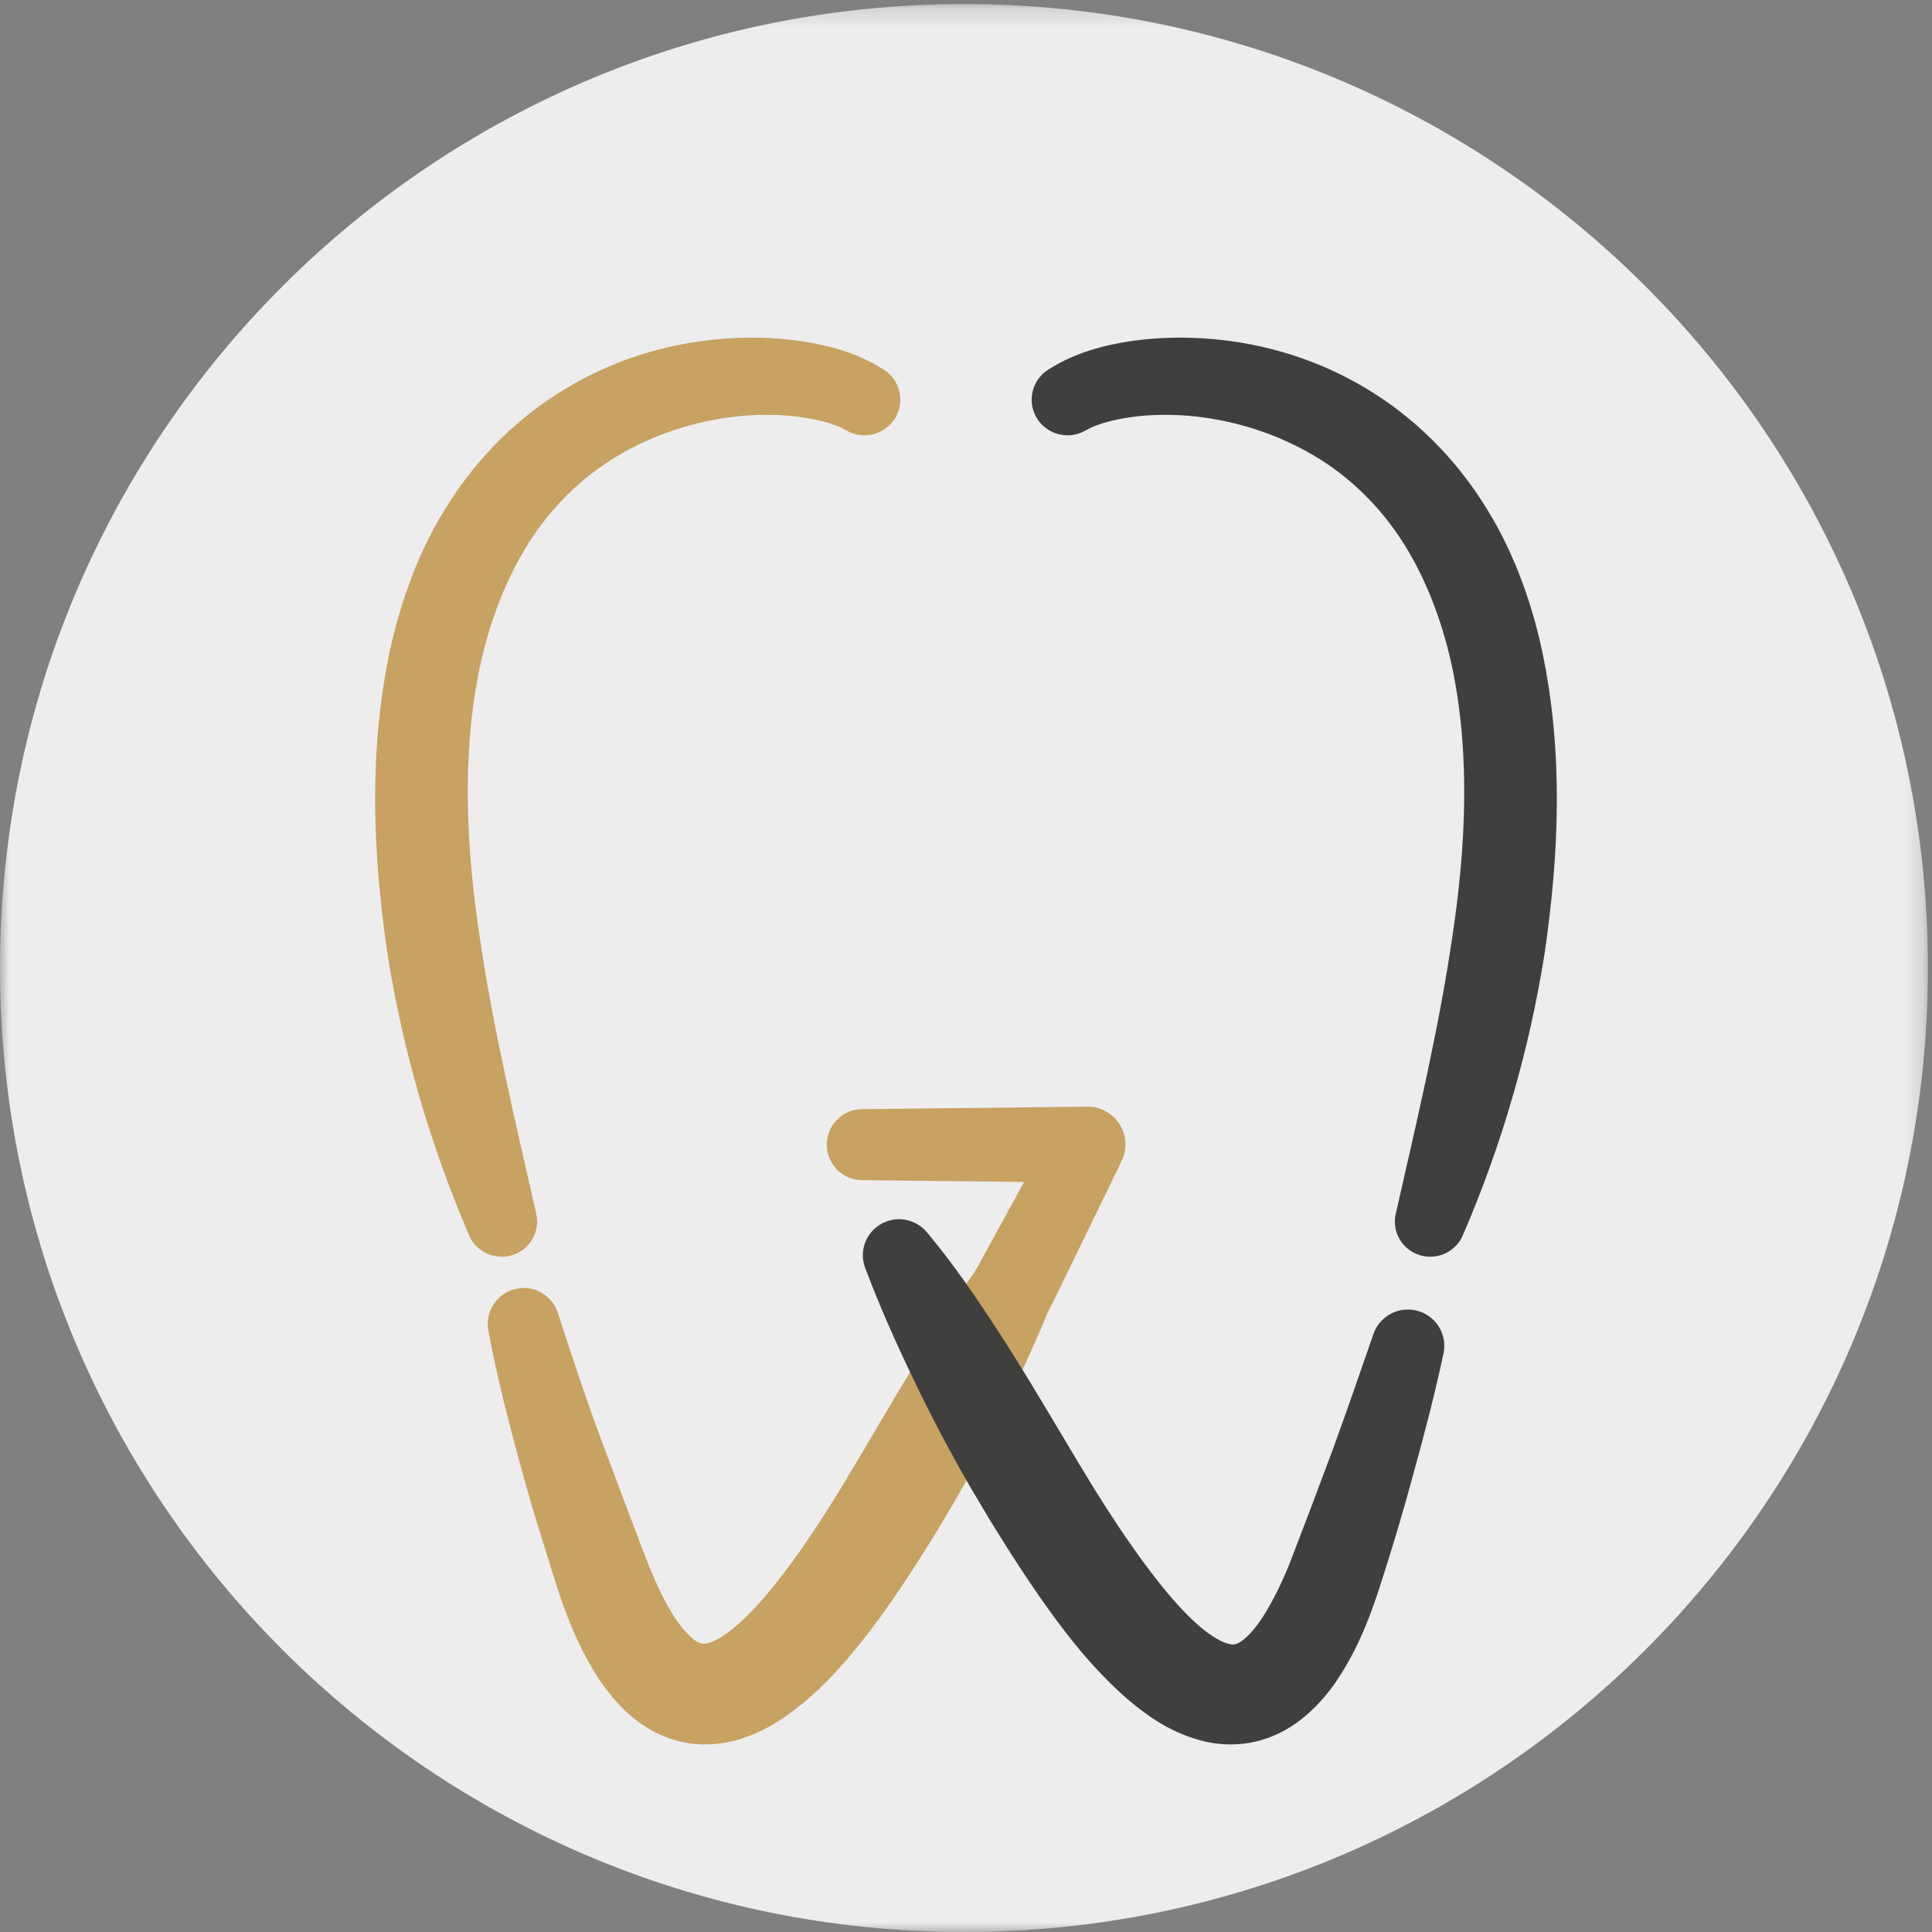
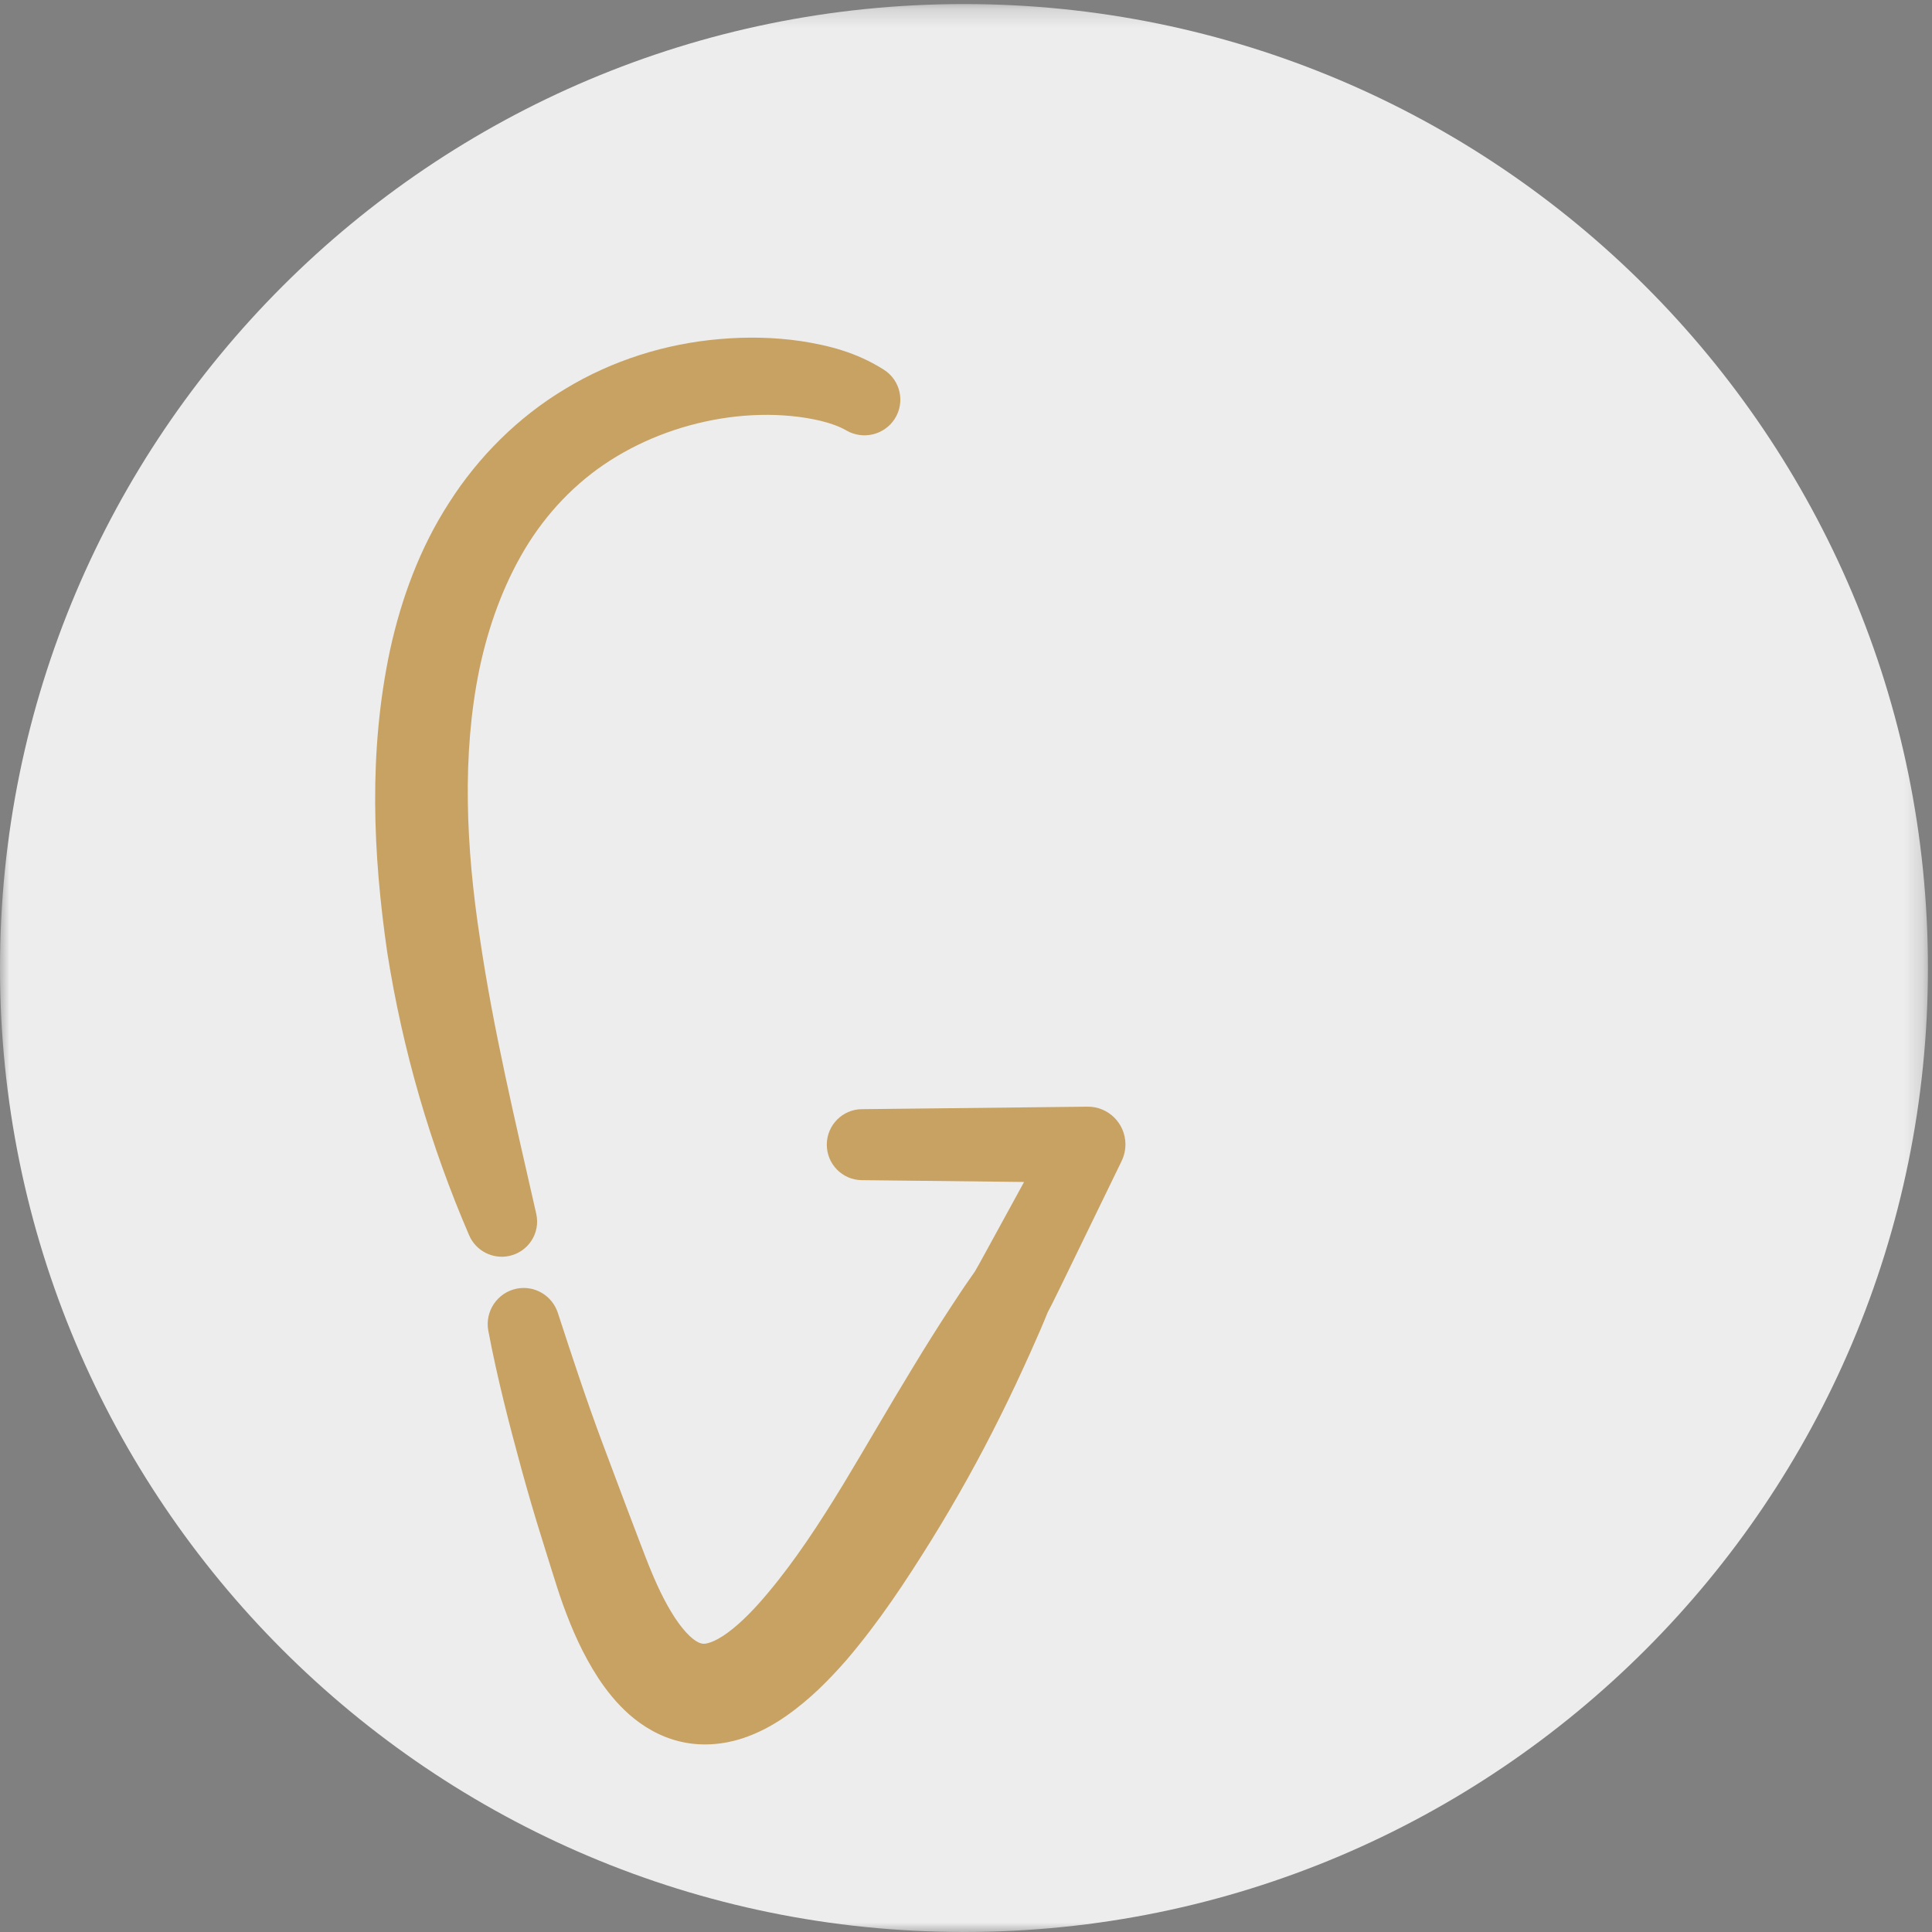
<svg xmlns="http://www.w3.org/2000/svg" xmlns:xlink="http://www.w3.org/1999/xlink" width="103px" height="103px" viewBox="0 0 103 103" version="1.1">
  <rect x="0" y="0" width="103" height="103" fill="#808080" stroke="none" />
  <title>Group 12</title>
  <desc>Created with Sketch.</desc>
  <defs>
    <polygon id="path-1" points="0 0.216 102.783 0.216 102.783 103 0 103" />
  </defs>
  <g id="Welcome" stroke="none" stroke-width="1" fill="none" fill-rule="evenodd">
    <g id="wegu_tablet_720_home" transform="translate(-333, -17)">
      <g id="header">
        <g id="Group-12" transform="translate(333, 17)">
          <g id="Group-3">
            <mask id="mask-2" fill="white">
              <use xlink:href="#path-1" />
            </mask>
            <g id="Clip-2" />
            <path d="M102.783,51.608 C102.783,79.99 79.773,103 51.392,103 C23.009,103 -0,79.99 -0,51.608 C-0,23.224 23.009,0.216 51.392,0.216 C79.773,0.216 102.783,23.224 102.783,51.608" id="Fill-1" fill="#EDEDED" mask="url(#mask-2)" />
          </g>
          <path d="M57.979,59 L45.939,59.133 C44.919,59.146 44.091,59.976 44.079,61.006 C44.068,62.051 44.901,62.904 45.939,62.917 L54.596,63.014 L52.625,66.616 L52.184,67.418 L51.971,67.791 L51.702,68.178 C51.34,68.688 51.004,69.215 50.659,69.733 C49.978,70.775 49.319,71.825 48.682,72.879 C47.395,74.982 46.184,77.104 44.938,79.163 C43.691,81.212 42.377,83.214 40.95,84.912 C40.248,85.758 39.5,86.527 38.798,87.041 C38.452,87.296 38.123,87.473 37.886,87.556 C37.644,87.638 37.537,87.642 37.448,87.627 C37.357,87.617 37.194,87.569 36.954,87.381 C36.718,87.197 36.439,86.895 36.172,86.525 C35.634,85.777 35.142,84.799 34.718,83.766 C34.518,83.299 34.29,82.676 34.07,82.112 L33.412,80.381 L32.118,76.931 C31.26,74.638 30.503,72.331 29.741,69.996 C29.447,69.083 28.518,68.514 27.559,68.699 C26.519,68.9 25.836,69.91 26.034,70.959 L26.037,70.966 C26.506,73.44 27.14,75.906 27.806,78.337 C28.14,79.552 28.491,80.761 28.866,81.956 L29.424,83.747 C29.618,84.349 29.782,84.907 30.032,85.596 C30.501,86.877 31.054,88.168 31.906,89.478 C32.34,90.129 32.857,90.793 33.56,91.416 C34.261,92.03 35.201,92.613 36.325,92.861 C37.444,93.12 38.609,92.991 39.537,92.691 C40.476,92.388 41.237,91.952 41.899,91.494 C43.218,90.57 44.205,89.547 45.115,88.515 C46.897,86.43 48.309,84.267 49.661,82.097 C51.004,79.925 52.229,77.723 53.34,75.48 C53.899,74.362 54.427,73.232 54.936,72.098 C55.184,71.528 55.446,70.966 55.68,70.391 L55.857,69.96 L56.089,69.514 L56.507,68.667 L59.769,61.955 L59.801,61.885 C59.931,61.617 60.002,61.311 60,60.99 C59.987,59.879 59.082,58.988 57.979,59" id="Fill-4" fill="#C7A263" />
          <path d="M45.105,22.939 C44.377,22.524 43.288,22.289 42.197,22.181 C41.096,22.073 39.951,22.104 38.826,22.257 C36.578,22.567 34.411,23.35 32.544,24.539 C30.675,25.731 29.127,27.364 27.979,29.277 C26.834,31.197 26.044,33.37 25.562,35.653 C24.613,40.247 24.846,45.188 25.588,50.04 C26.304,54.916 27.471,59.776 28.588,64.706 L28.59,64.718 C28.816,65.726 28.178,66.727 27.162,66.955 C26.261,67.155 25.366,66.676 25.015,65.865 C22.948,61.076 21.469,56.015 20.645,50.775 C19.886,45.542 19.635,40.094 20.796,34.647 C21.39,31.938 22.371,29.228 23.946,26.796 C25.497,24.359 27.633,22.224 30.148,20.724 C32.655,19.204 35.495,18.322 38.363,18.077 C39.801,17.952 41.25,17.974 42.705,18.186 C44.154,18.411 45.639,18.773 47.112,19.704 C48.007,20.268 48.267,21.442 47.701,22.328 C47.15,23.188 46.017,23.46 45.134,22.956 L45.105,22.939 Z" id="Fill-6" fill="#C7A263" />
-           <path d="M55.886,19.704 C57.361,18.773 58.844,18.41 60.293,18.185 C61.749,17.975 63.199,17.952 64.635,18.075 C67.503,18.324 70.345,19.203 72.852,20.723 C75.366,22.222 77.502,24.359 79.056,26.795 C80.629,29.229 81.611,31.938 82.202,34.646 C83.365,40.095 83.115,45.542 82.355,50.776 C81.529,56.016 80.052,61.079 77.984,65.865 C77.572,66.815 76.465,67.256 75.51,66.848 C74.658,66.488 74.214,65.583 74.409,64.718 L74.413,64.71 C75.528,59.774 76.696,54.919 77.412,50.041 C78.155,45.187 78.385,40.245 77.435,35.653 C76.955,33.369 76.166,31.197 75.02,29.277 C73.872,27.364 72.325,25.731 70.454,24.538 C68.587,23.347 66.422,22.57 64.171,22.256 C63.05,22.103 61.903,22.073 60.802,22.177 C59.71,22.293 58.622,22.522 57.895,22.939 L57.87,22.954 C56.953,23.478 55.781,23.165 55.255,22.255 C54.742,21.372 55.029,20.248 55.886,19.704" id="Fill-8" fill="#3F3F3E" />
-           <path d="M76.955,72.163 C76.505,74.283 75.937,76.458 75.354,78.566 C74.776,80.699 74.154,82.787 73.458,84.907 C73.082,86.022 72.66,87.15 72.053,88.285 C71.439,89.41 70.705,90.597 69.371,91.667 C68.702,92.191 67.83,92.662 66.839,92.869 C65.846,93.09 64.813,93.013 63.957,92.775 C62.229,92.284 61.082,91.402 60.08,90.562 C58.118,88.831 56.72,86.975 55.403,85.097 C54.103,83.218 52.926,81.319 51.804,79.409 C50.698,77.49 49.663,75.555 48.725,73.584 C47.779,71.62 46.893,69.638 46.128,67.603 L46.123,67.591 C45.75,66.601 46.255,65.493 47.255,65.121 C48.044,64.829 48.907,65.083 49.415,65.695 C50.852,67.411 52.09,69.232 53.274,71.062 C54.468,72.891 55.561,74.752 56.66,76.587 C57.749,78.428 58.846,80.247 60.016,81.954 C61.185,83.642 62.421,85.3 63.714,86.493 C64.343,87.076 65.019,87.504 65.407,87.612 C65.602,87.669 65.691,87.675 65.772,87.673 C65.852,87.667 65.983,87.636 66.18,87.499 C66.585,87.229 67.121,86.587 67.559,85.818 C68.012,85.05 68.431,84.165 68.799,83.235 C69.562,81.259 70.332,79.226 71.076,77.216 C71.821,75.177 72.505,73.188 73.221,71.12 C73.567,70.111 74.671,69.573 75.687,69.919 C76.625,70.24 77.159,71.201 76.958,72.146 L76.955,72.163 Z" id="Fill-10" fill="#3F3F3E" />
        </g>
      </g>
    </g>
  </g>
</svg>